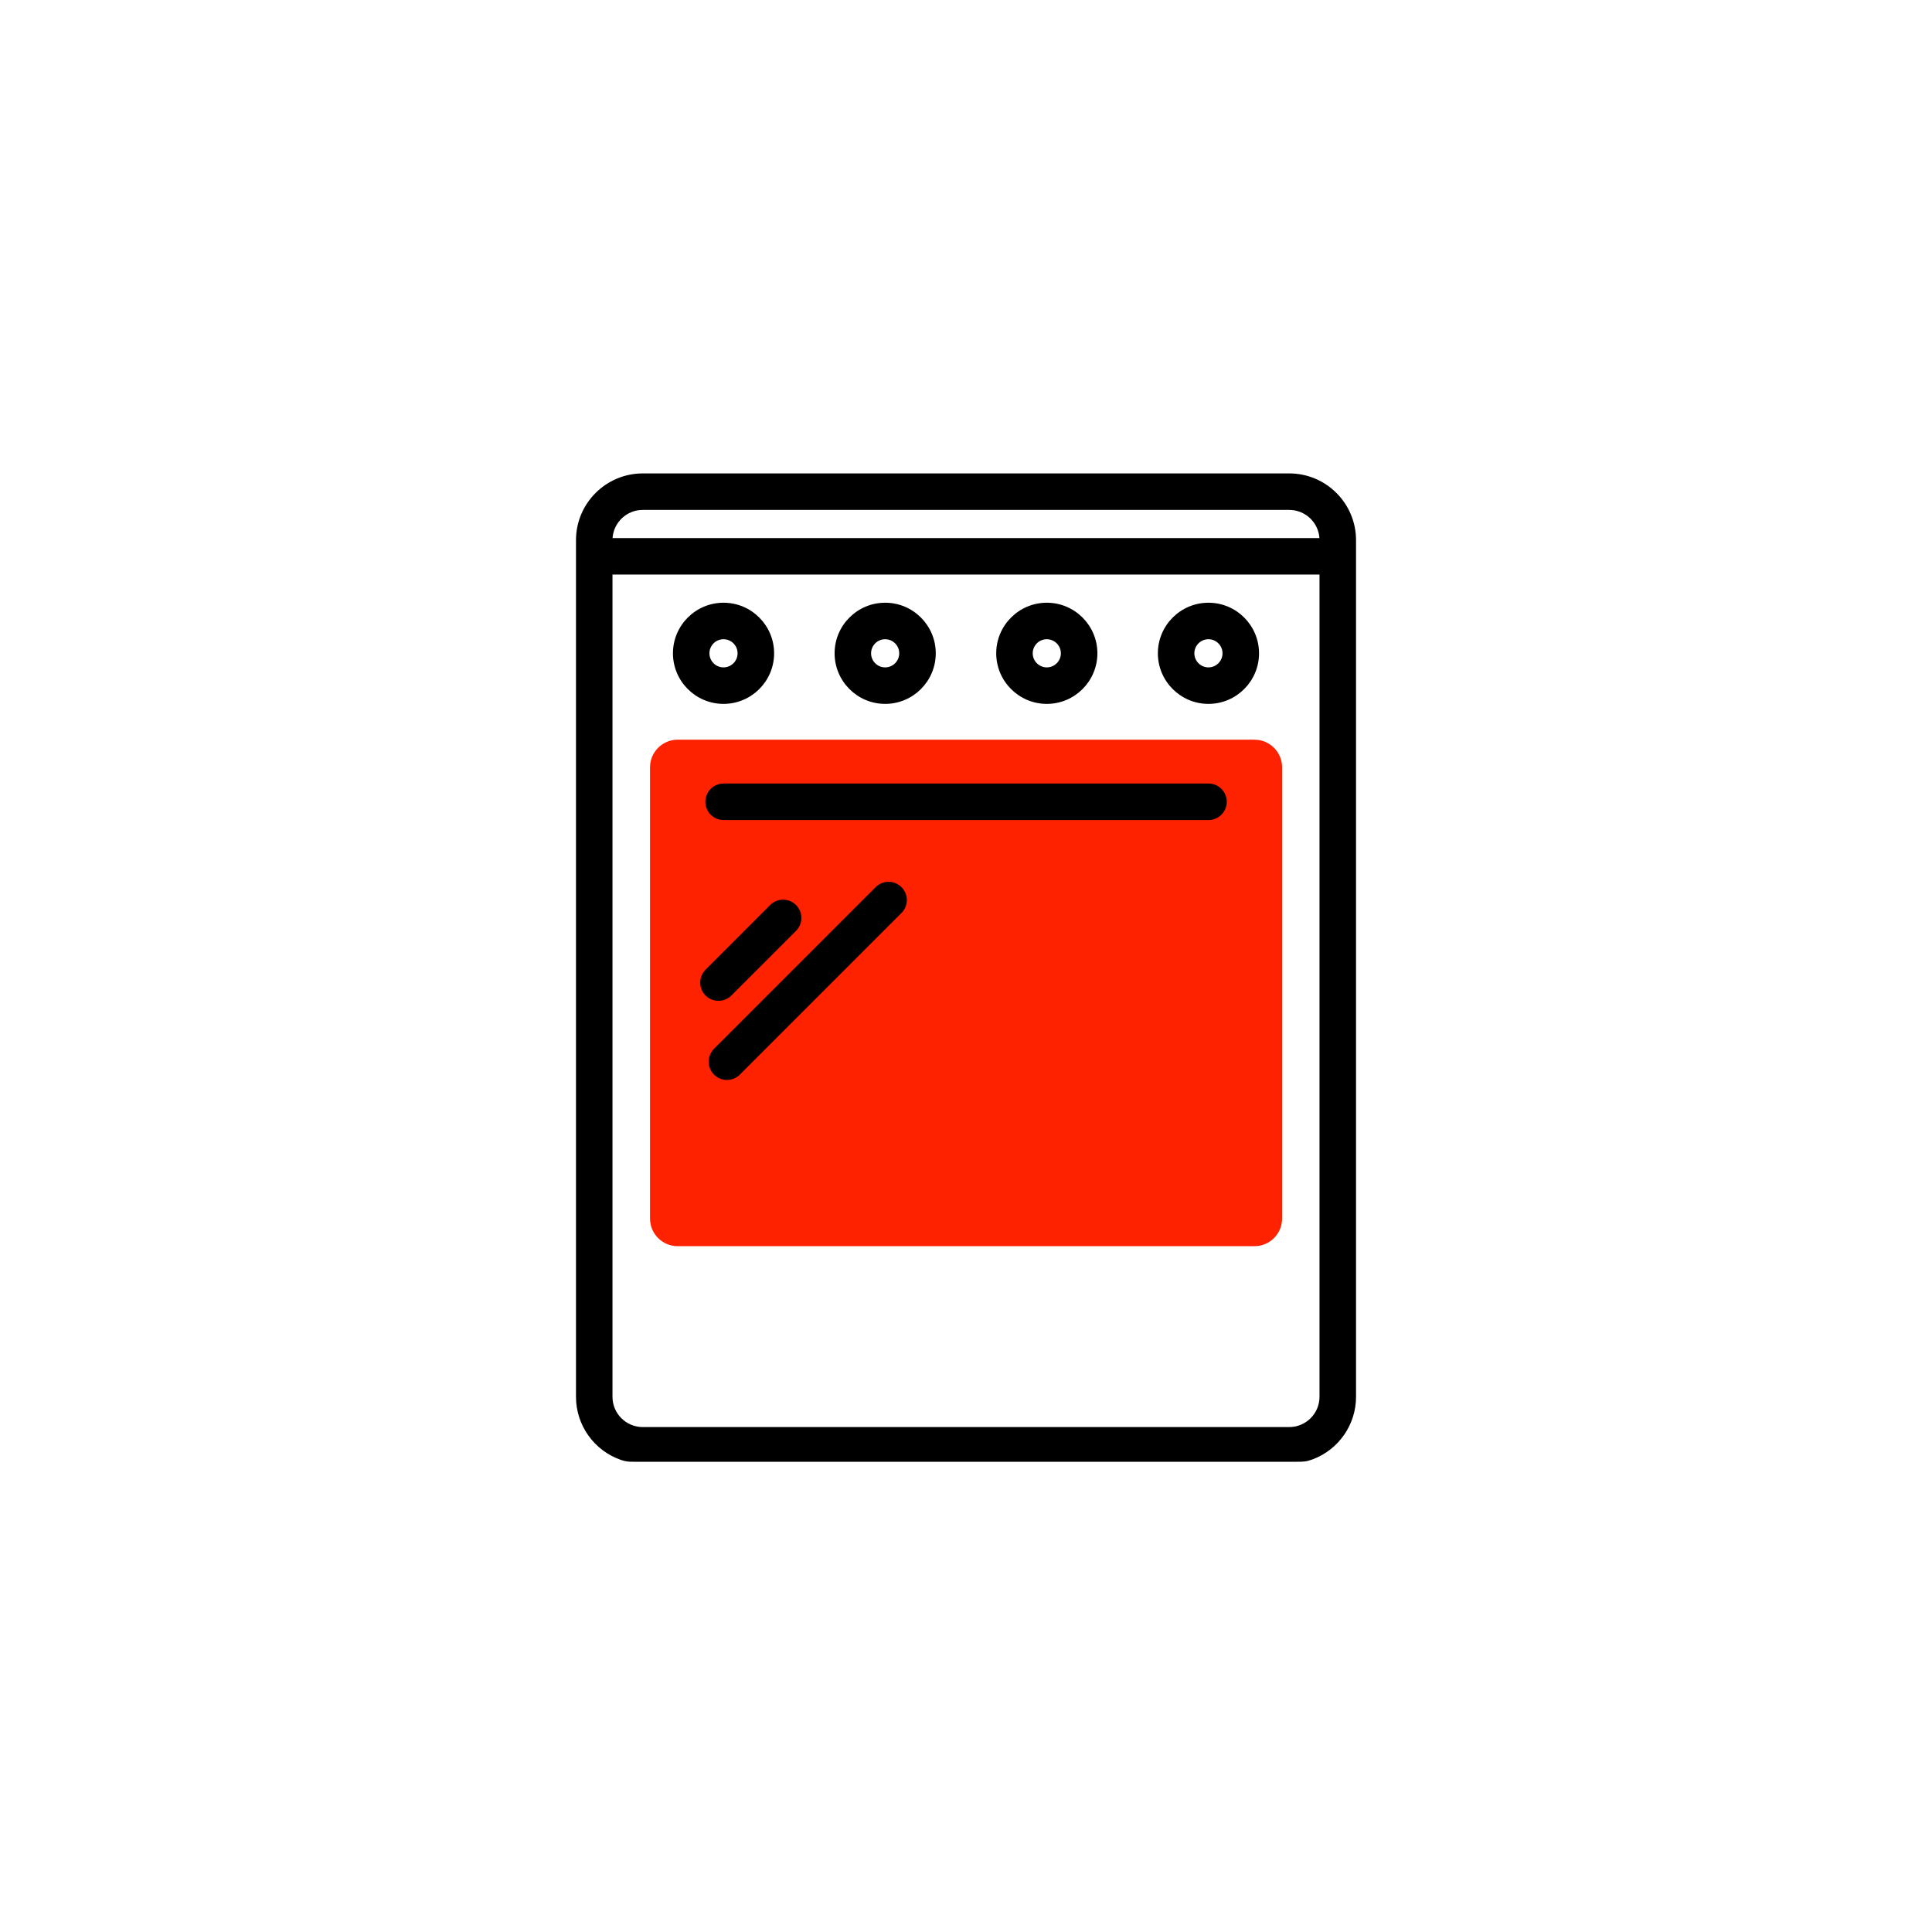
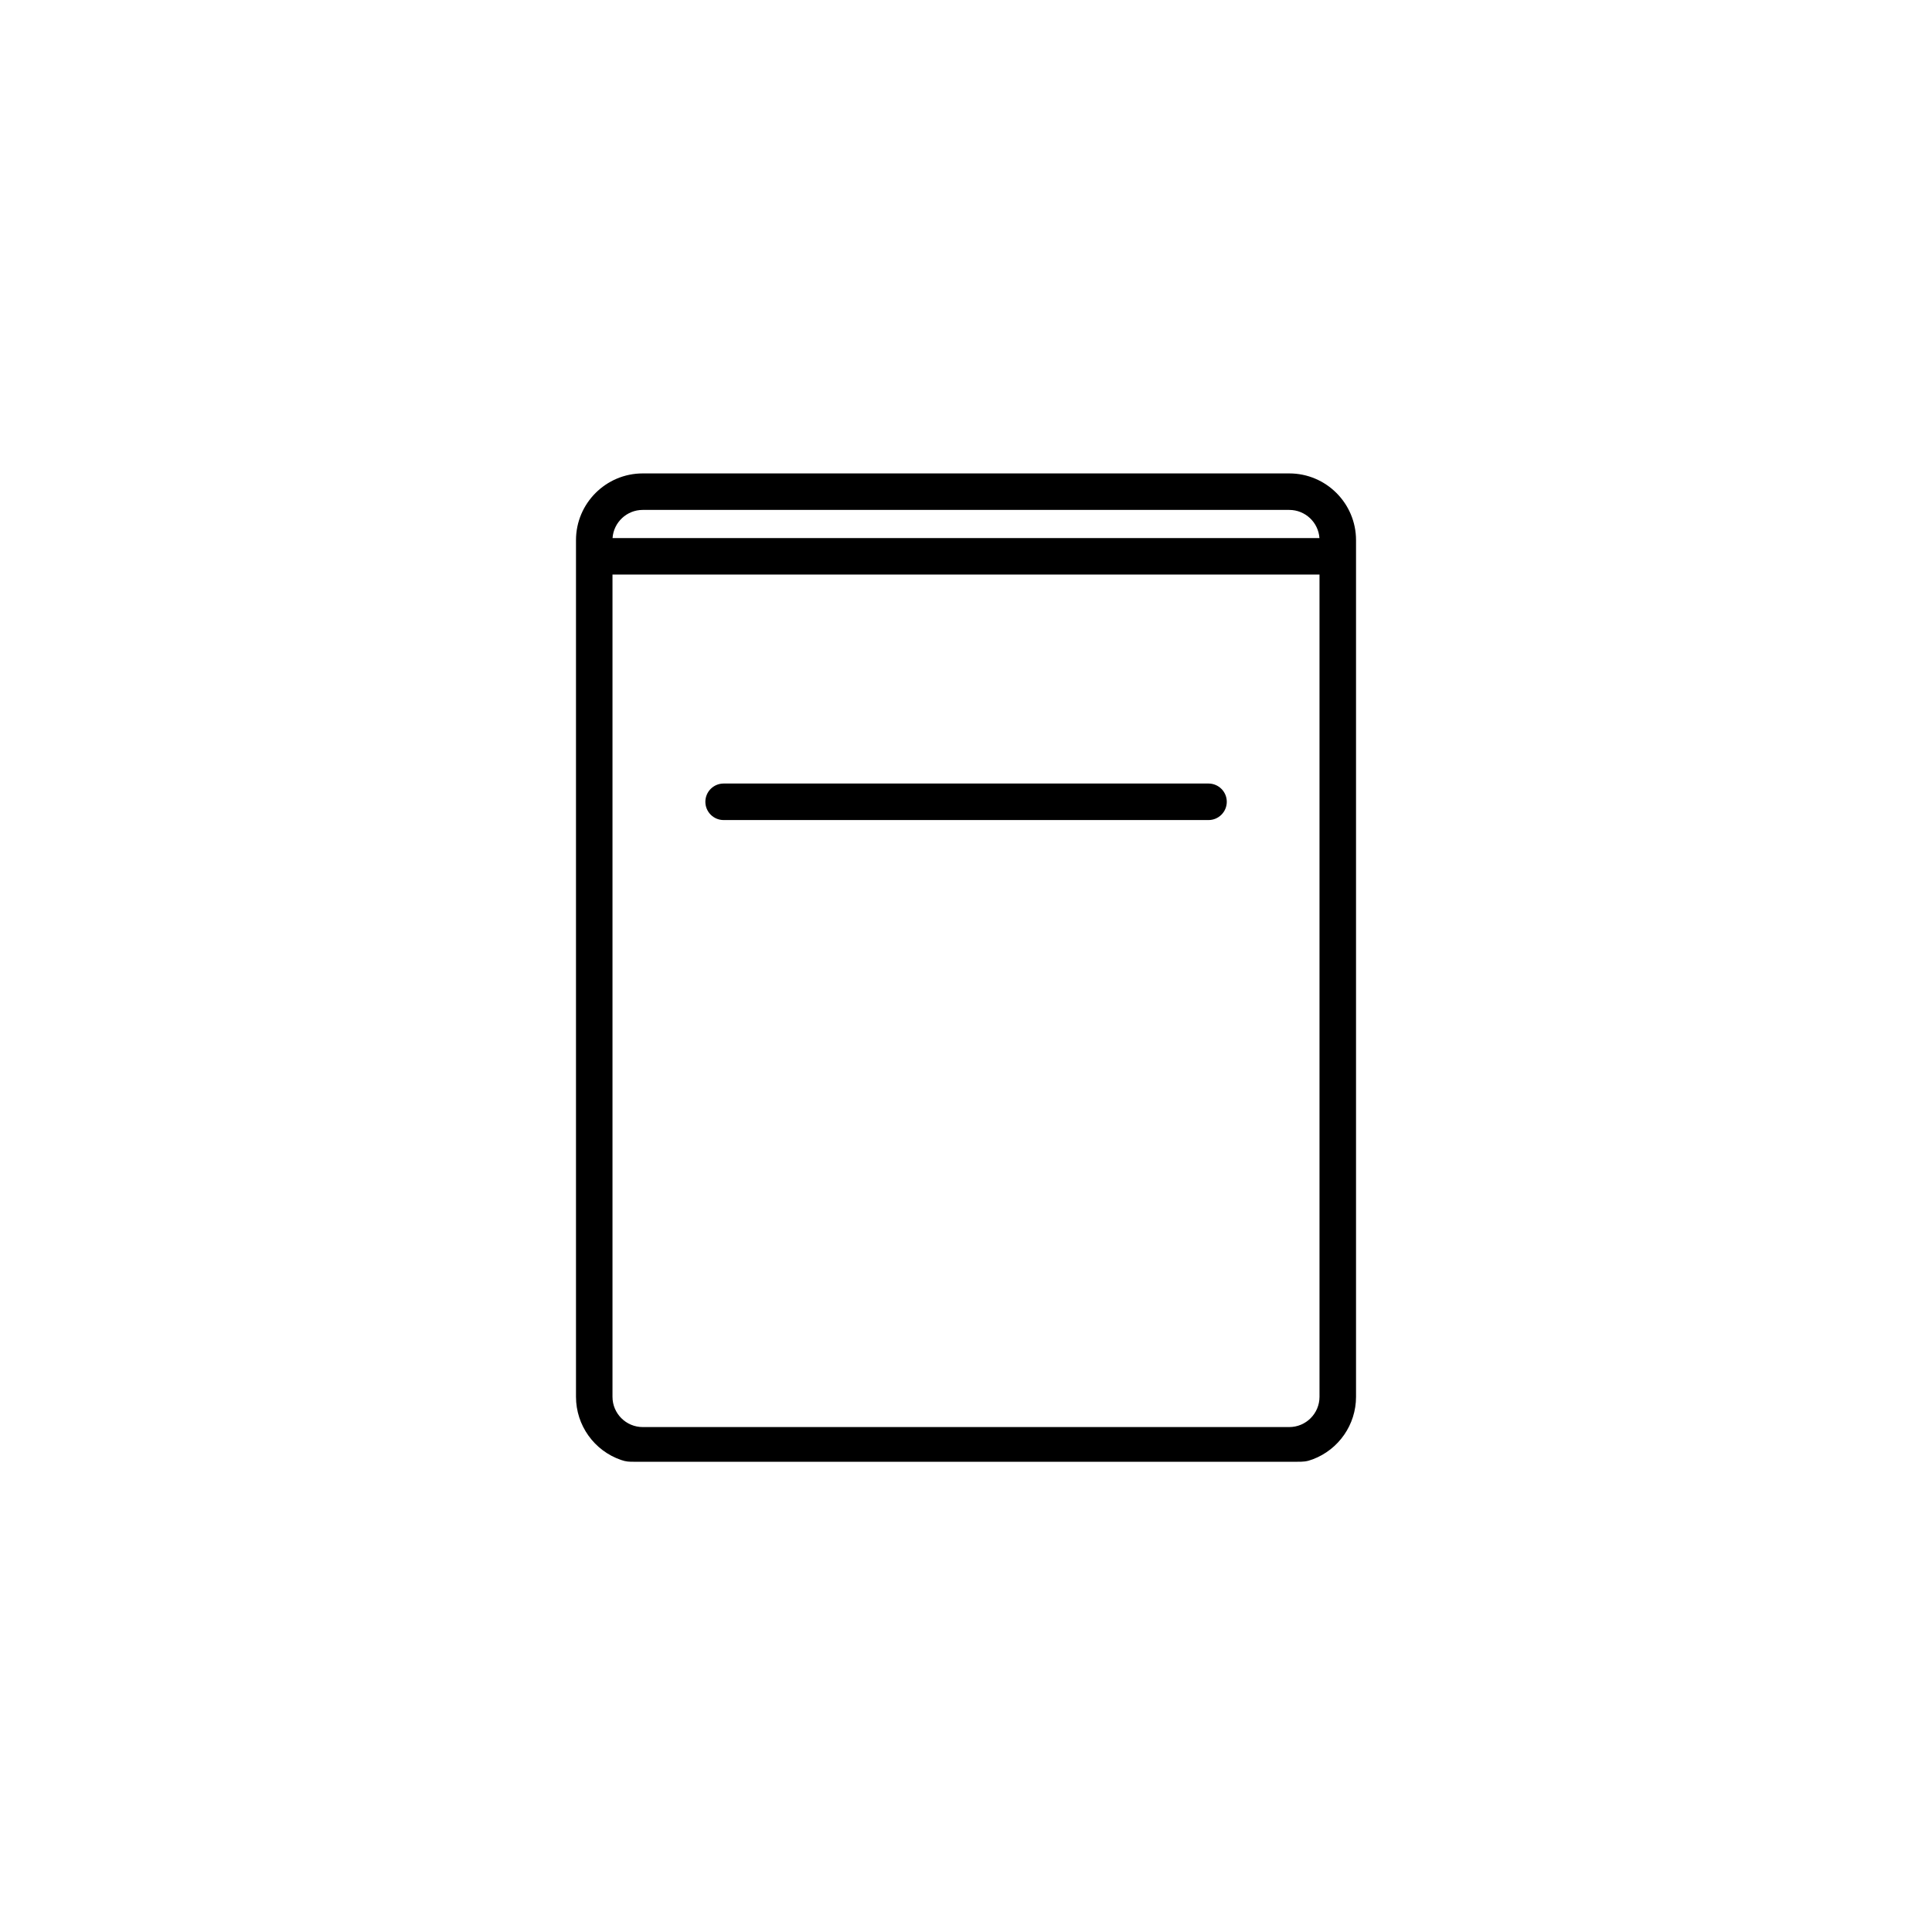
<svg xmlns="http://www.w3.org/2000/svg" xml:space="preserve" width="94.056mm" height="94.056mm" version="1.1" style="shape-rendering:geometricPrecision; text-rendering:geometricPrecision; image-rendering:optimizeQuality; fill-rule:evenodd; clip-rule:evenodd" viewBox="0 0 133757 133757">
  <defs>
    <style type="text/css">
   
    .fil0 {fill:none}
    .fil1 {fill:#FF2200}
    .fil2 {fill:black;fill-rule:nonzero}
   
  </style>
  </defs>
  <g id="Capa_x0020_1">
    <rect class="fil0" width="133757" height="133757" />
-     <path class="fil1" d="M46912 51211l39942 0c1050,0 1909,859 1909,1909l0 31247c0,1050 -859,1909 -1909,1909l-39942 0c-1050,0 -1909,-859 -1909,-1909l0 -31247c0,-1050 859,-1909 1909,-1909z" />
    <path class="fil2" d="M89260 32776c2548,0 4621,2073 4621,4621l0 59310c0,1924 -1197,3645 -2991,4323 -442,167 -643,171 -1105,171l-45880 0c-369,0 -548,-1 -906,-124 -1861,-640 -3122,-2396 -3122,-4370l0 -59310c0,-2548 2073,-4621 4621,-4621l44762 0zm-46856 7003l0 56927c0,1154 939,2093 2093,2093l44762 0c1154,0 2093,-939 2093,-2094l0 -56927 -48949 0zm48944 -2527c-75,-1087 -983,-1949 -2089,-1949l-44762 0c-1106,0 -2014,862 -2089,1949l48939 0z" />
-     <path class="fil2" d="M61283 41728c1931,0 3502,1571 3502,3502 0,1931 -1571,3502 -3502,3502 -1931,0 -3502,-1571 -3502,-3502 0,-1931 1571,-3502 3502,-3502zm-11191 0c1931,0 3502,1571 3502,3502 0,1931 -1571,3502 -3502,3502 -1931,0 -3502,-1571 -3502,-3502 0,-1931 1571,-3502 3502,-3502zm33572 0c1931,0 3502,1571 3502,3502 0,1931 -1571,3502 -3502,3502 -1931,0 -3502,-1571 -3502,-3502 0,-1931 1571,-3502 3502,-3502zm-11191 0c1931,0 3502,1571 3502,3502 0,1931 -1571,3502 -3502,3502 -1931,0 -3502,-1571 -3502,-3502 0,-1931 1571,-3502 3502,-3502zm-11191 4476c537,0 974,-437 974,-974 0,-537 -437,-975 -974,-975 -537,0 -975,437 -975,975 0,537 437,974 975,974zm-11191 0c537,0 974,-437 974,-974 0,-537 -437,-975 -974,-975 -537,0 -975,437 -975,975 0,537 437,974 975,974zm33572 0c537,0 975,-437 975,-974 0,-537 -437,-975 -975,-975 -537,0 -974,437 -974,975 0,537 437,974 974,974zm-11191 0c537,0 975,-437 975,-974 0,-537 -437,-975 -975,-975 -537,0 -974,437 -974,975 0,537 437,974 974,974z" />
-     <path class="fil2" d="M62413 61420c493,493 493,1294 0,1787l-11191 11191c-238,238 -557,370 -894,370 -336,0 -656,-133 -894,-370 -493,-493 -493,-1294 0,-1787l11191 -11191c493,-493 1294,-493 1787,0zm-7301 1237c493,493 493,1294 0,1787l-4476 4476c-238,238 -558,370 -894,370 -336,0 -656,-133 -894,-370 -493,-493 -493,-1294 0,-1787l4476 -4476c493,-493 1294,-493 1787,0z" />
    <path class="fil2" d="M83669 54246c698,0 1264,566 1264,1264 0,698 -566,1264 -1264,1264l-33571 0c-698,0 -1264,-566 -1264,-1264 0,-698 566,-1264 1264,-1264l33572 0z" />
  </g>
</svg>